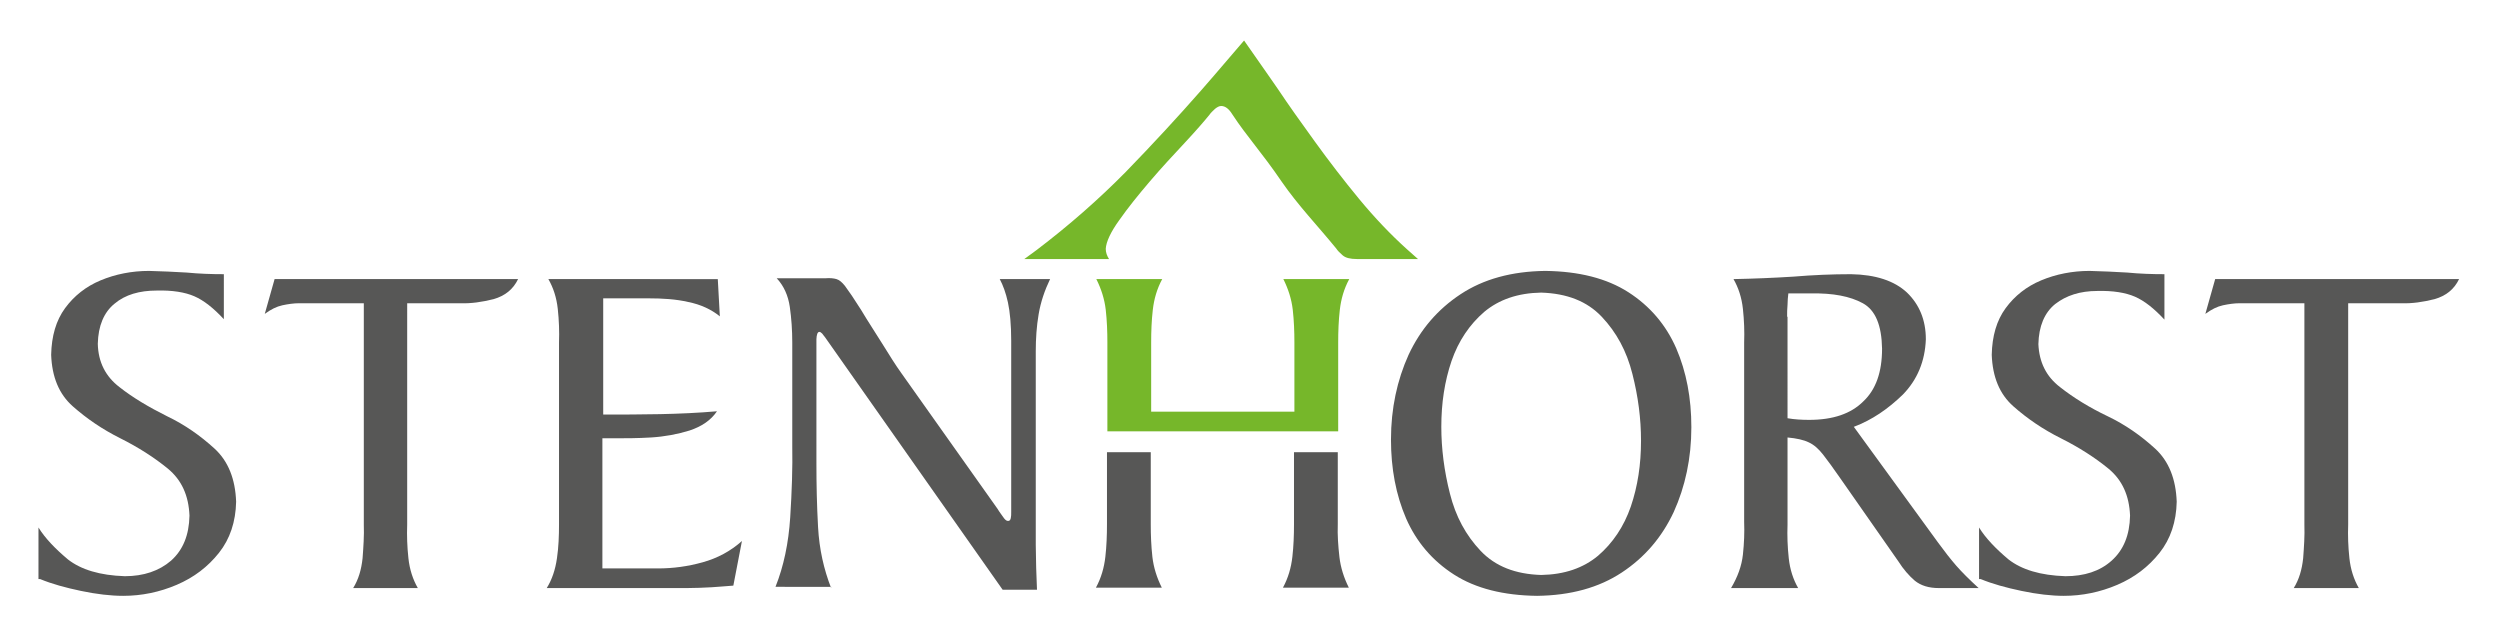
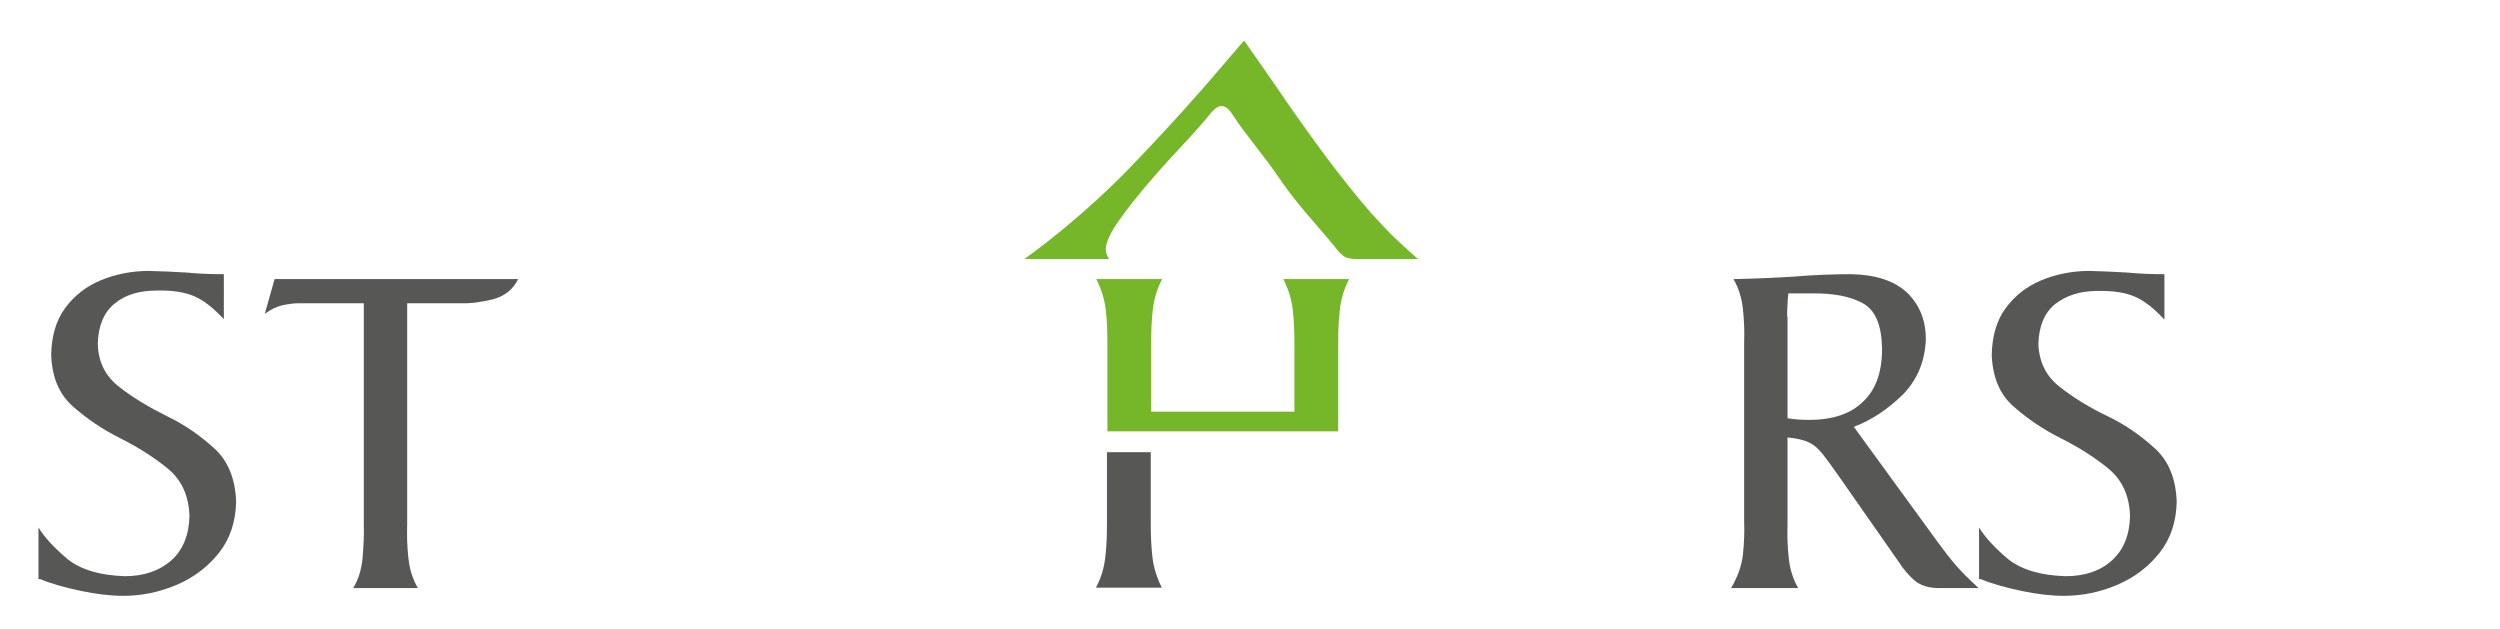
<svg xmlns="http://www.w3.org/2000/svg" version="1.1" id="Ebene_1" x="0px" y="0px" viewBox="0 0 610.9 153.7" style="enable-background:new 0 0 610.9 153.7;" xml:space="preserve">
  <style type="text/css">
	.st0{fill:#575756;}
	.st1{fill:#76B72A;}
	.st2{fill-rule:evenodd;clip-rule:evenodd;fill:#575756;}
</style>
  <g>
    <g>
      <path class="st0" d="M9.8,141.5c2.9,1.2,6.2,2.1,10,2.9c3.8,0.8,7.3,1.2,10.3,1.2c4.5,0,8.9-0.9,13.1-2.7    c4.2-1.8,7.6-4.4,10.3-7.8c2.7-3.4,4.1-7.6,4.2-12.5c-0.2-5.5-1.9-9.9-5.3-13c-3.4-3.1-7.2-5.8-11.6-7.9    c-4.4-2.2-8.3-4.5-11.6-7.1C25.8,92,24,88.5,23.9,84c0.1-4.4,1.5-7.7,4.1-9.8C30.6,72,34.1,71,38.3,71c3.8-0.1,6.9,0.4,9.2,1.4    c2.3,1,4.7,2.9,7.2,5.6V67c-3,0-6-0.1-9.1-0.4c-3-0.2-6.1-0.3-9.2-0.4c-4.2,0-8.2,0.8-11.8,2.3c-3.6,1.5-6.5,3.8-8.7,6.8    c-2.2,3-3.3,6.8-3.4,11.4c0.2,5.4,1.9,9.6,5.3,12.6c3.4,3,7.2,5.6,11.6,7.8c4.4,2.2,8.3,4.7,11.6,7.4c3.4,2.8,5.1,6.6,5.3,11.5    c-0.1,4.8-1.6,8.4-4.5,11c-2.9,2.5-6.7,3.8-11.3,3.8c-6.1-0.2-10.7-1.6-13.9-4.1c-3.1-2.6-5.6-5.2-7.2-7.8V141.5L9.8,141.5z" />
      <path class="st0" d="M102.1,143.7c-1.2-2.1-2-4.5-2.3-7.3c-0.3-2.8-0.4-5.5-0.3-8.2V74.1h13c2.6,0.1,5.3-0.3,8.1-1    c2.8-0.8,4.8-2.4,6-4.9H67.1l-2.4,8.5c1.5-1.1,2.9-1.8,4.3-2.1c1.4-0.3,2.8-0.5,4.1-0.5h15.8v54.1c0.1,2.7-0.1,5.5-0.3,8.2    c-0.3,2.8-1,5.2-2.3,7.3H102.1L102.1,143.7z" />
-       <path class="st0" d="M147.3,107.1h3c2.5,0,5.5,0,8.8-0.2c3.3-0.2,6.5-0.8,9.4-1.7c3-1,5.2-2.5,6.7-4.7c-4.6,0.4-9.2,0.6-13.9,0.7    c-4.7,0.1-9.3,0.1-13.9,0.1V72.9h11c3.5,0,6.8,0.2,9.8,0.9c3,0.6,5.6,1.8,7.7,3.5l-0.5-9.1H134c1.2,2.1,2,4.5,2.3,7.3    c0.3,2.8,0.4,5.5,0.3,8.2v44.5c0,2.7-0.1,5.5-0.5,8.2c-0.4,2.8-1.2,5.2-2.5,7.3h34.2c2.1,0,4.2-0.1,6.1-0.2    c1.9-0.1,3.7-0.3,5.3-0.4l2.1-10.9c-2.8,2.5-6,4.2-9.6,5.2c-3.6,1-7.2,1.5-10.9,1.5h-13.6V107.1L147.3,107.1z" />
-       <path class="st0" d="M203.1,143.7c-1.8-4.6-2.9-9.5-3.2-14.9c-0.3-5.4-0.4-10.5-0.4-15.4V82.9c0-0.5,0.1-1,0.2-1.3    c0.1-0.3,0.3-0.5,0.5-0.5c0.2,0,0.4,0.1,0.7,0.4c0.2,0.2,0.4,0.6,0.7,0.9l43.4,61.7h8.4c-0.1-1.8-0.1-3.6-0.2-5.4    c0-1.8-0.1-3.7-0.1-5.6V85.8c0-3,0.2-6.1,0.7-9c0.5-3,1.5-5.9,2.8-8.6h-12.3c0.8,1.5,1.5,3.4,2,5.7c0.5,2.3,0.8,5.5,0.8,9.4v41.8    c0,0.6,0,1.1-0.1,1.5c-0.1,0.5-0.3,0.7-0.7,0.7c-0.4,0-0.8-0.4-1.2-1c-0.4-0.6-0.9-1.2-1.3-1.9l-23.6-33.3    c-1.3-1.8-2.8-4.2-4.6-7.1c-1.8-2.9-3.6-5.6-5.2-8.3c-1.7-2.7-3-4.6-3.9-5.8c-0.7-0.9-1.4-1.5-2.1-1.7c-0.7-0.2-1.6-0.3-2.7-0.2    h-11.9c1.7,1.8,2.8,4.2,3.2,7c0.4,2.8,0.6,5.7,0.6,8.7v25.2c0.1,5.4-0.1,11.2-0.5,17.5c-0.4,6.3-1.6,12-3.6,17H203.1L203.1,143.7z    " />
      <path class="st1" d="M316.3,100.6V83.7c0-2.7-0.1-5.3-0.4-8c-0.3-2.6-1.1-5.1-2.3-7.5h16.1c-1.3,2.4-2,4.9-2.3,7.5    c-0.3,2.6-0.4,5.3-0.4,8v21.7h-56.4V83.7c0-2.7-0.1-5.3-0.4-8c-0.3-2.6-1.1-5.1-2.3-7.5H284c-1.3,2.4-2,4.9-2.3,7.5    c-0.3,2.6-0.4,5.3-0.4,8v16.9H316.3L316.3,100.6z" />
-       <path class="st2" d="M316.3,110.5h10.6v17.6c-0.1,2.7,0.1,5.3,0.4,8c0.3,2.6,1.1,5.1,2.3,7.5h-16.1c1.3-2.4,2-4.9,2.3-7.5    c0.3-2.6,0.4-5.3,0.4-8V110.5L316.3,110.5L316.3,110.5z" />
      <path class="st2" d="M281.2,110.5v17.6c0,2.7,0.1,5.3,0.4,8c0.3,2.6,1.1,5.1,2.3,7.5h-16.1c1.3-2.4,2-4.9,2.3-7.5    c0.3-2.6,0.4-5.3,0.4-8v-17.6H281.2L281.2,110.5L281.2,110.5z" />
-       <path class="st2" d="M401,107.7c0,5.8-0.8,11.1-2.5,16.1c-1.7,4.9-4.4,8.9-8,12c-3.6,3-8.2,4.6-13.9,4.7    c-6.3-0.2-11.2-2.1-14.8-5.9c-3.6-3.8-6.1-8.4-7.5-14c-1.4-5.5-2.1-11-2.1-16.3c0-5.8,0.8-11.1,2.5-16.1c1.7-4.9,4.4-8.9,8-12    c3.6-3,8.2-4.6,13.9-4.7c6.3,0.2,11.2,2.1,14.8,5.9c3.6,3.8,6.1,8.4,7.5,14C400.3,96.9,401,102.3,401,107.7L401,107.7z     M413.3,104.4c0-7.1-1.2-13.5-3.7-19.3c-2.5-5.7-6.4-10.3-11.7-13.7c-5.3-3.4-12.1-5.1-20.3-5.2c-8.2,0.1-15.1,2-20.7,5.7    c-5.6,3.7-9.8,8.6-12.7,14.8c-2.8,6.2-4.3,13.1-4.3,20.7c0,7.1,1.2,13.5,3.7,19.3c2.5,5.7,6.4,10.3,11.7,13.7    c5.3,3.4,12.1,5.1,20.3,5.2c8.2-0.1,15.1-2,20.7-5.7c5.6-3.7,9.8-8.6,12.7-14.8C411.8,118.9,413.3,112,413.3,104.4L413.3,104.4z" />
      <path class="st2" d="M453,104.3c4.5-1.7,8.4-4.4,12-7.9c3.5-3.6,5.4-8.1,5.6-13.5c0-4.7-1.6-8.5-4.6-11.4    c-3.1-2.9-7.7-4.4-13.7-4.5c-4.6,0-9.3,0.2-14.1,0.6c-4.8,0.3-9.6,0.5-14.6,0.6c1.2,2.1,2,4.5,2.3,7.3c0.3,2.8,0.4,5.5,0.3,8.2    v43.8c0.1,2.6,0,5.2-0.3,8c-0.3,2.8-1.3,5.5-2.9,8.2h16.4c-1.2-2.1-2-4.5-2.3-7.3c-0.3-2.8-0.4-5.5-0.3-8.2v-21.3    c2.2,0.2,4,0.6,5.2,1.2c1.3,0.6,2.4,1.6,3.5,3c1.1,1.4,2.4,3.2,4,5.5l14.4,20.6c1.2,1.9,2.6,3.5,4,4.7c1.5,1.2,3.4,1.8,5.9,1.8    h9.7c-2.3-2.1-4.2-4-5.5-5.5c-1.3-1.5-2.8-3.4-4.4-5.6L453,104.3L453,104.3z M436.7,77.4c0-1,0-1.9,0.1-2.9c0-1,0.1-1.9,0.2-2.8    h5.6c5.3-0.1,9.5,0.7,12.6,2.4c3.1,1.7,4.6,5.4,4.7,11.1c0,5.7-1.5,10-4.6,12.9c-3,3-7.4,4.5-13.2,4.5c-1.8,0-3.6-0.1-5.3-0.4    V77.4L436.7,77.4z" />
      <path class="st0" d="M484,141.5c2.9,1.2,6.2,2.1,10,2.9c3.8,0.8,7.3,1.2,10.3,1.2c4.5,0,8.9-0.9,13.1-2.7    c4.2-1.8,7.6-4.4,10.3-7.8c2.7-3.4,4.1-7.6,4.2-12.5c-0.2-5.5-1.9-9.9-5.3-13c-3.4-3.1-7.2-5.8-11.6-7.9s-8.3-4.5-11.6-7.1    c-3.4-2.6-5.1-6.1-5.3-10.5c0.1-4.4,1.5-7.7,4.1-9.8c2.7-2.1,6.1-3.2,10.3-3.2c3.8-0.1,6.9,0.4,9.2,1.4c2.3,1,4.7,2.9,7.2,5.6V67    c-3,0-6-0.1-9.1-0.4c-3-0.2-6.1-0.3-9.2-0.4c-4.2,0-8.2,0.8-11.8,2.3c-3.6,1.5-6.5,3.8-8.7,6.8c-2.2,3-3.3,6.8-3.4,11.4    c0.2,5.4,1.9,9.6,5.3,12.6c3.4,3,7.2,5.6,11.6,7.8c4.4,2.2,8.3,4.7,11.6,7.4c3.4,2.8,5.1,6.6,5.3,11.5c-0.1,4.8-1.6,8.4-4.5,11    s-6.7,3.8-11.3,3.8c-6.1-0.2-10.7-1.6-13.9-4.1c-3.1-2.6-5.6-5.2-7.2-7.8V141.5L484,141.5z" />
-       <path class="st0" d="M576.4,143.7c-1.2-2.1-2-4.5-2.3-7.3c-0.3-2.8-0.4-5.5-0.3-8.2V74.1h13c2.6,0.1,5.3-0.3,8.1-1    c2.8-0.8,4.8-2.4,6-4.9h-59.6l-2.4,8.5c1.5-1.1,2.9-1.8,4.3-2.1c1.4-0.3,2.8-0.5,4.1-0.5h15.8v54.1c0.1,2.7-0.1,5.5-0.3,8.2    c-0.3,2.8-1,5.2-2.3,7.3H576.4L576.4,143.7z" />
      <path class="st1" d="M296.8,18.3l-3.3,3.8c-5.7,6.5-11.8,13.1-18.4,19.9c-6.6,6.7-13.9,13.1-21.8,19.1l-3,2.2H271    c-0.5-0.8-0.8-1.6-0.8-2.5c0.1-1.7,1.2-4.1,3.3-7c2.1-3,4.6-6.1,7.5-9.5c2.9-3.4,5.8-6.5,8.5-9.4c2.7-2.9,4.7-5.2,6-6.8    c0.4-0.6,0.9-1,1.4-1.5c0.5-0.4,1-0.7,1.5-0.7c1,0,1.9,0.7,2.7,2c3.6,5.5,7.2,9.3,12.1,16.5c4,5.8,8.9,10.9,13.3,16.3    c0.4,0.6,0.9,1.1,1.6,1.7c0.7,0.6,1.8,0.9,3.5,0.9h14.9l-2.7-2.4c-4-3.6-7.9-7.7-11.7-12.3c-3.8-4.6-7.4-9.3-10.8-14    c-3.4-4.7-6.4-8.9-9-12.8l-2.5-3.6l-5.8-8.3L296.8,18.3L296.8,18.3z" />
    </g>
  </g>
</svg>